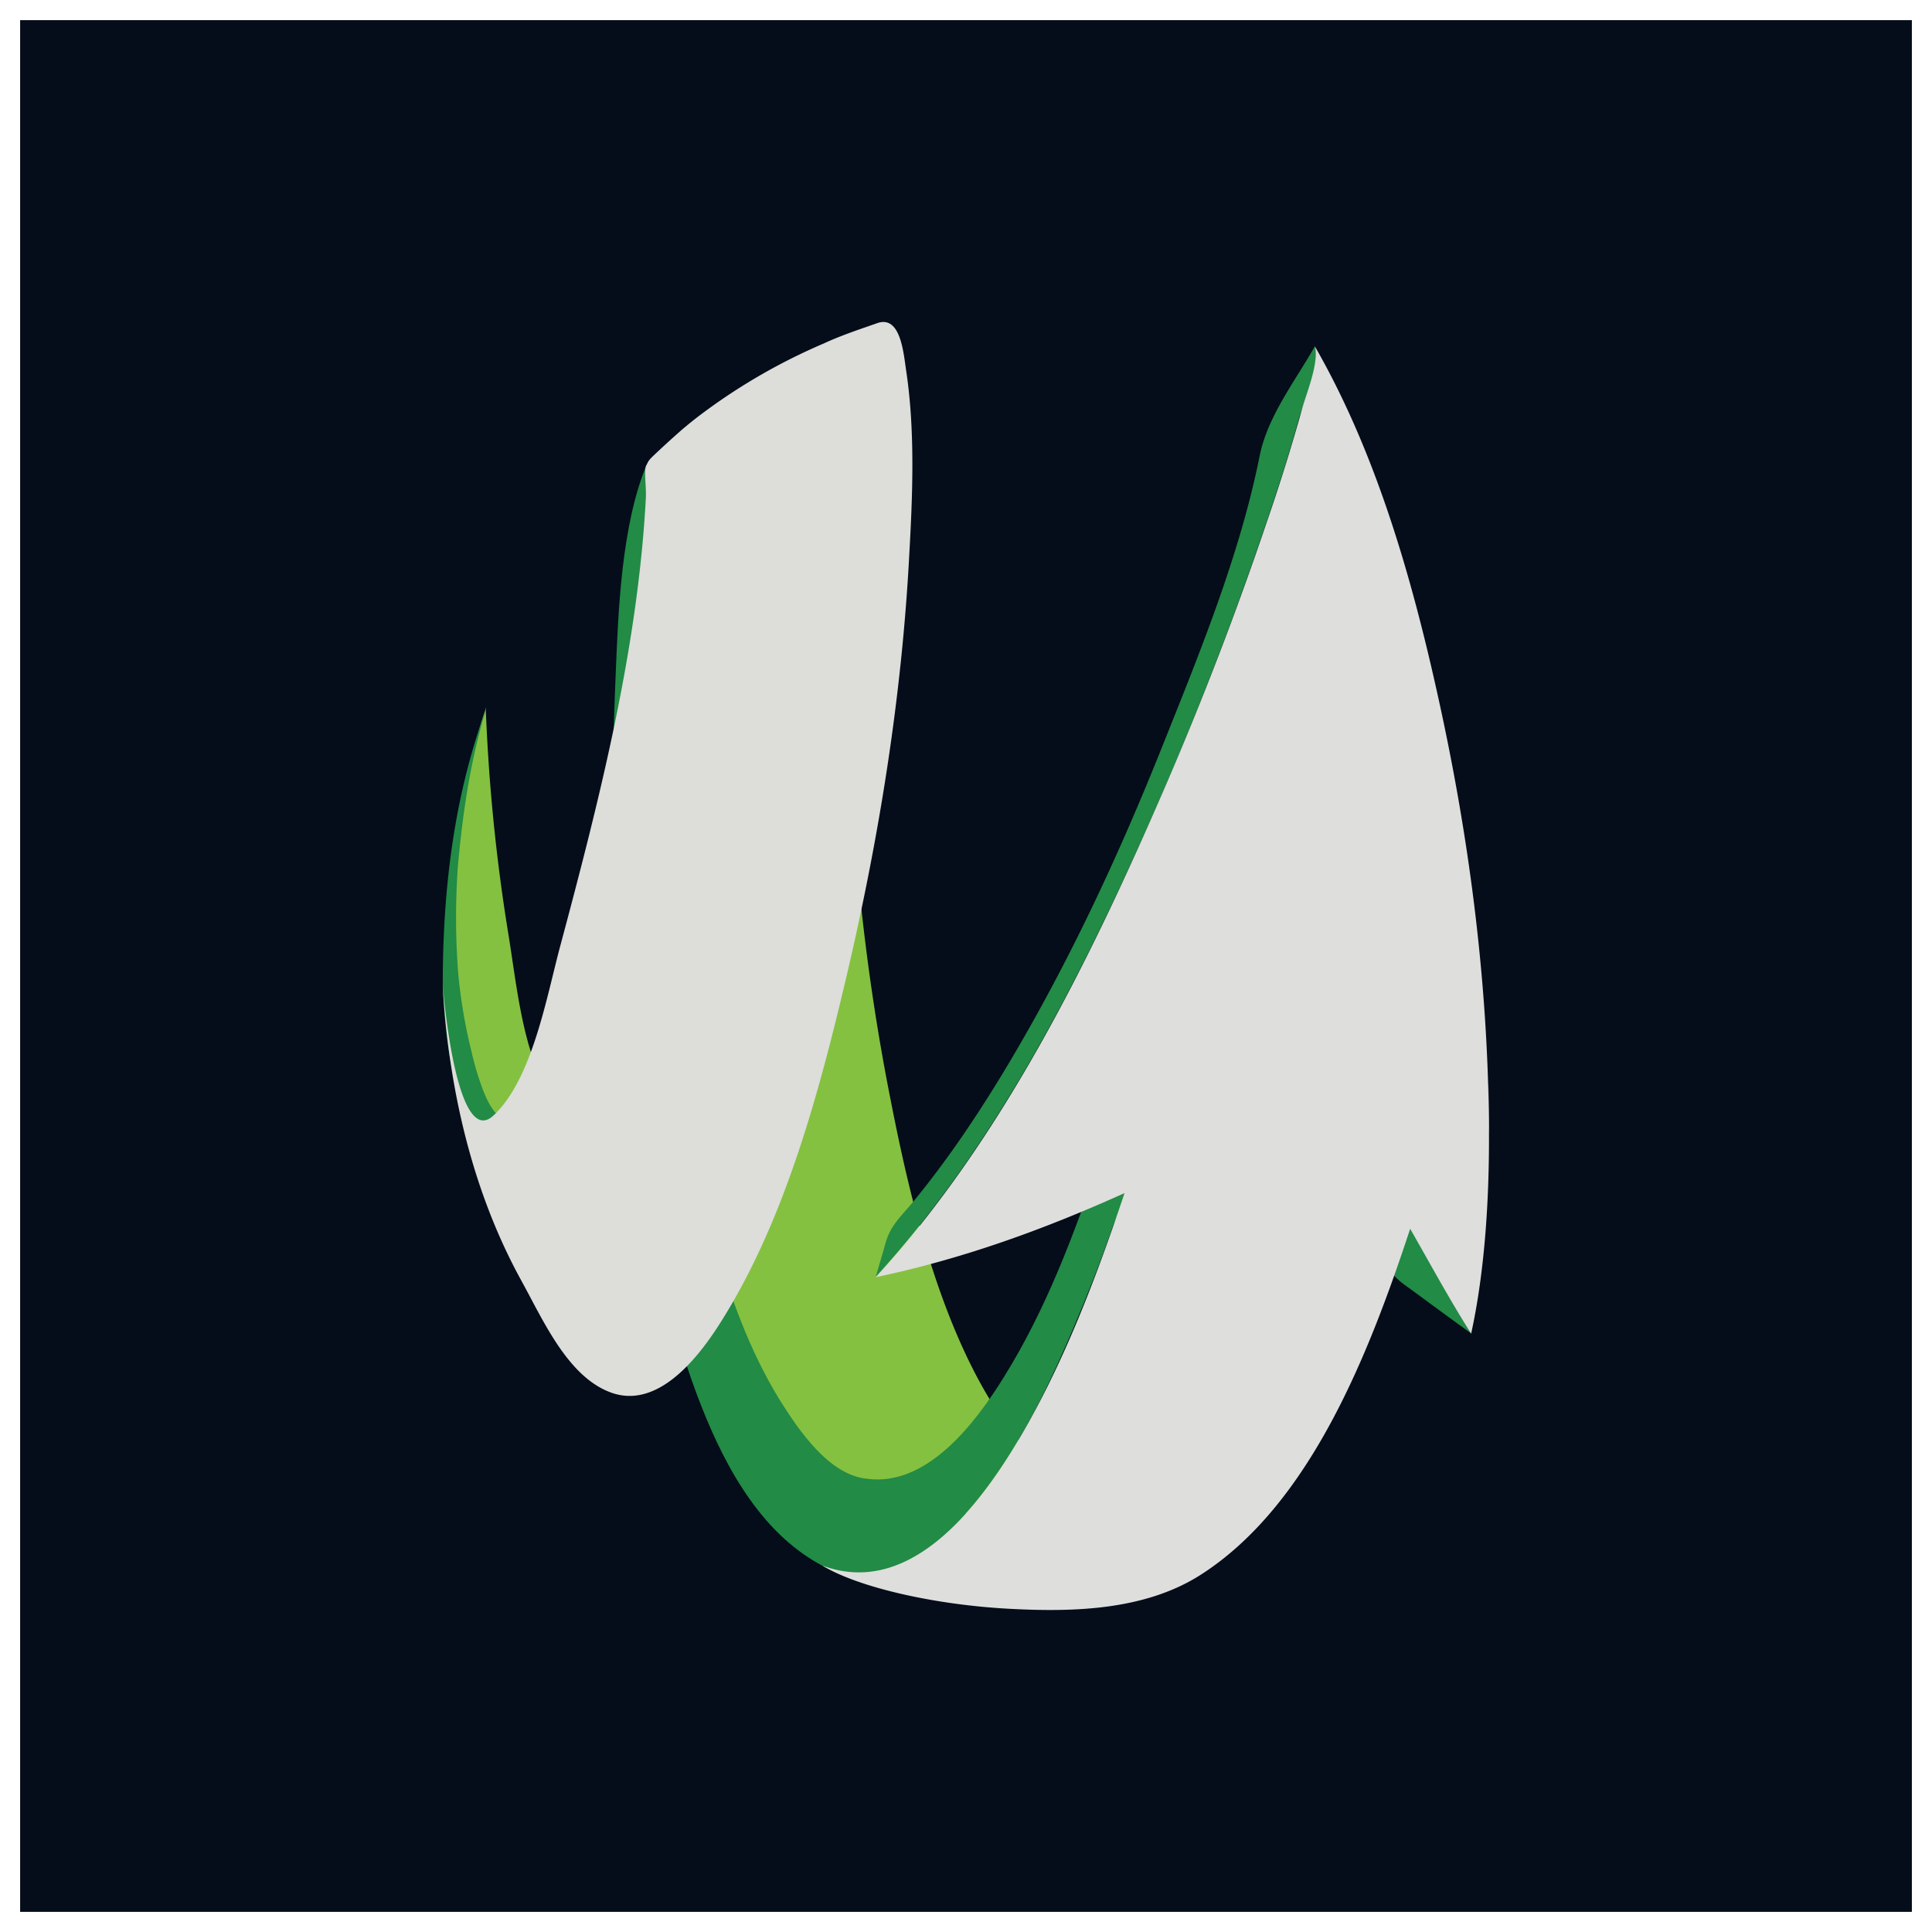
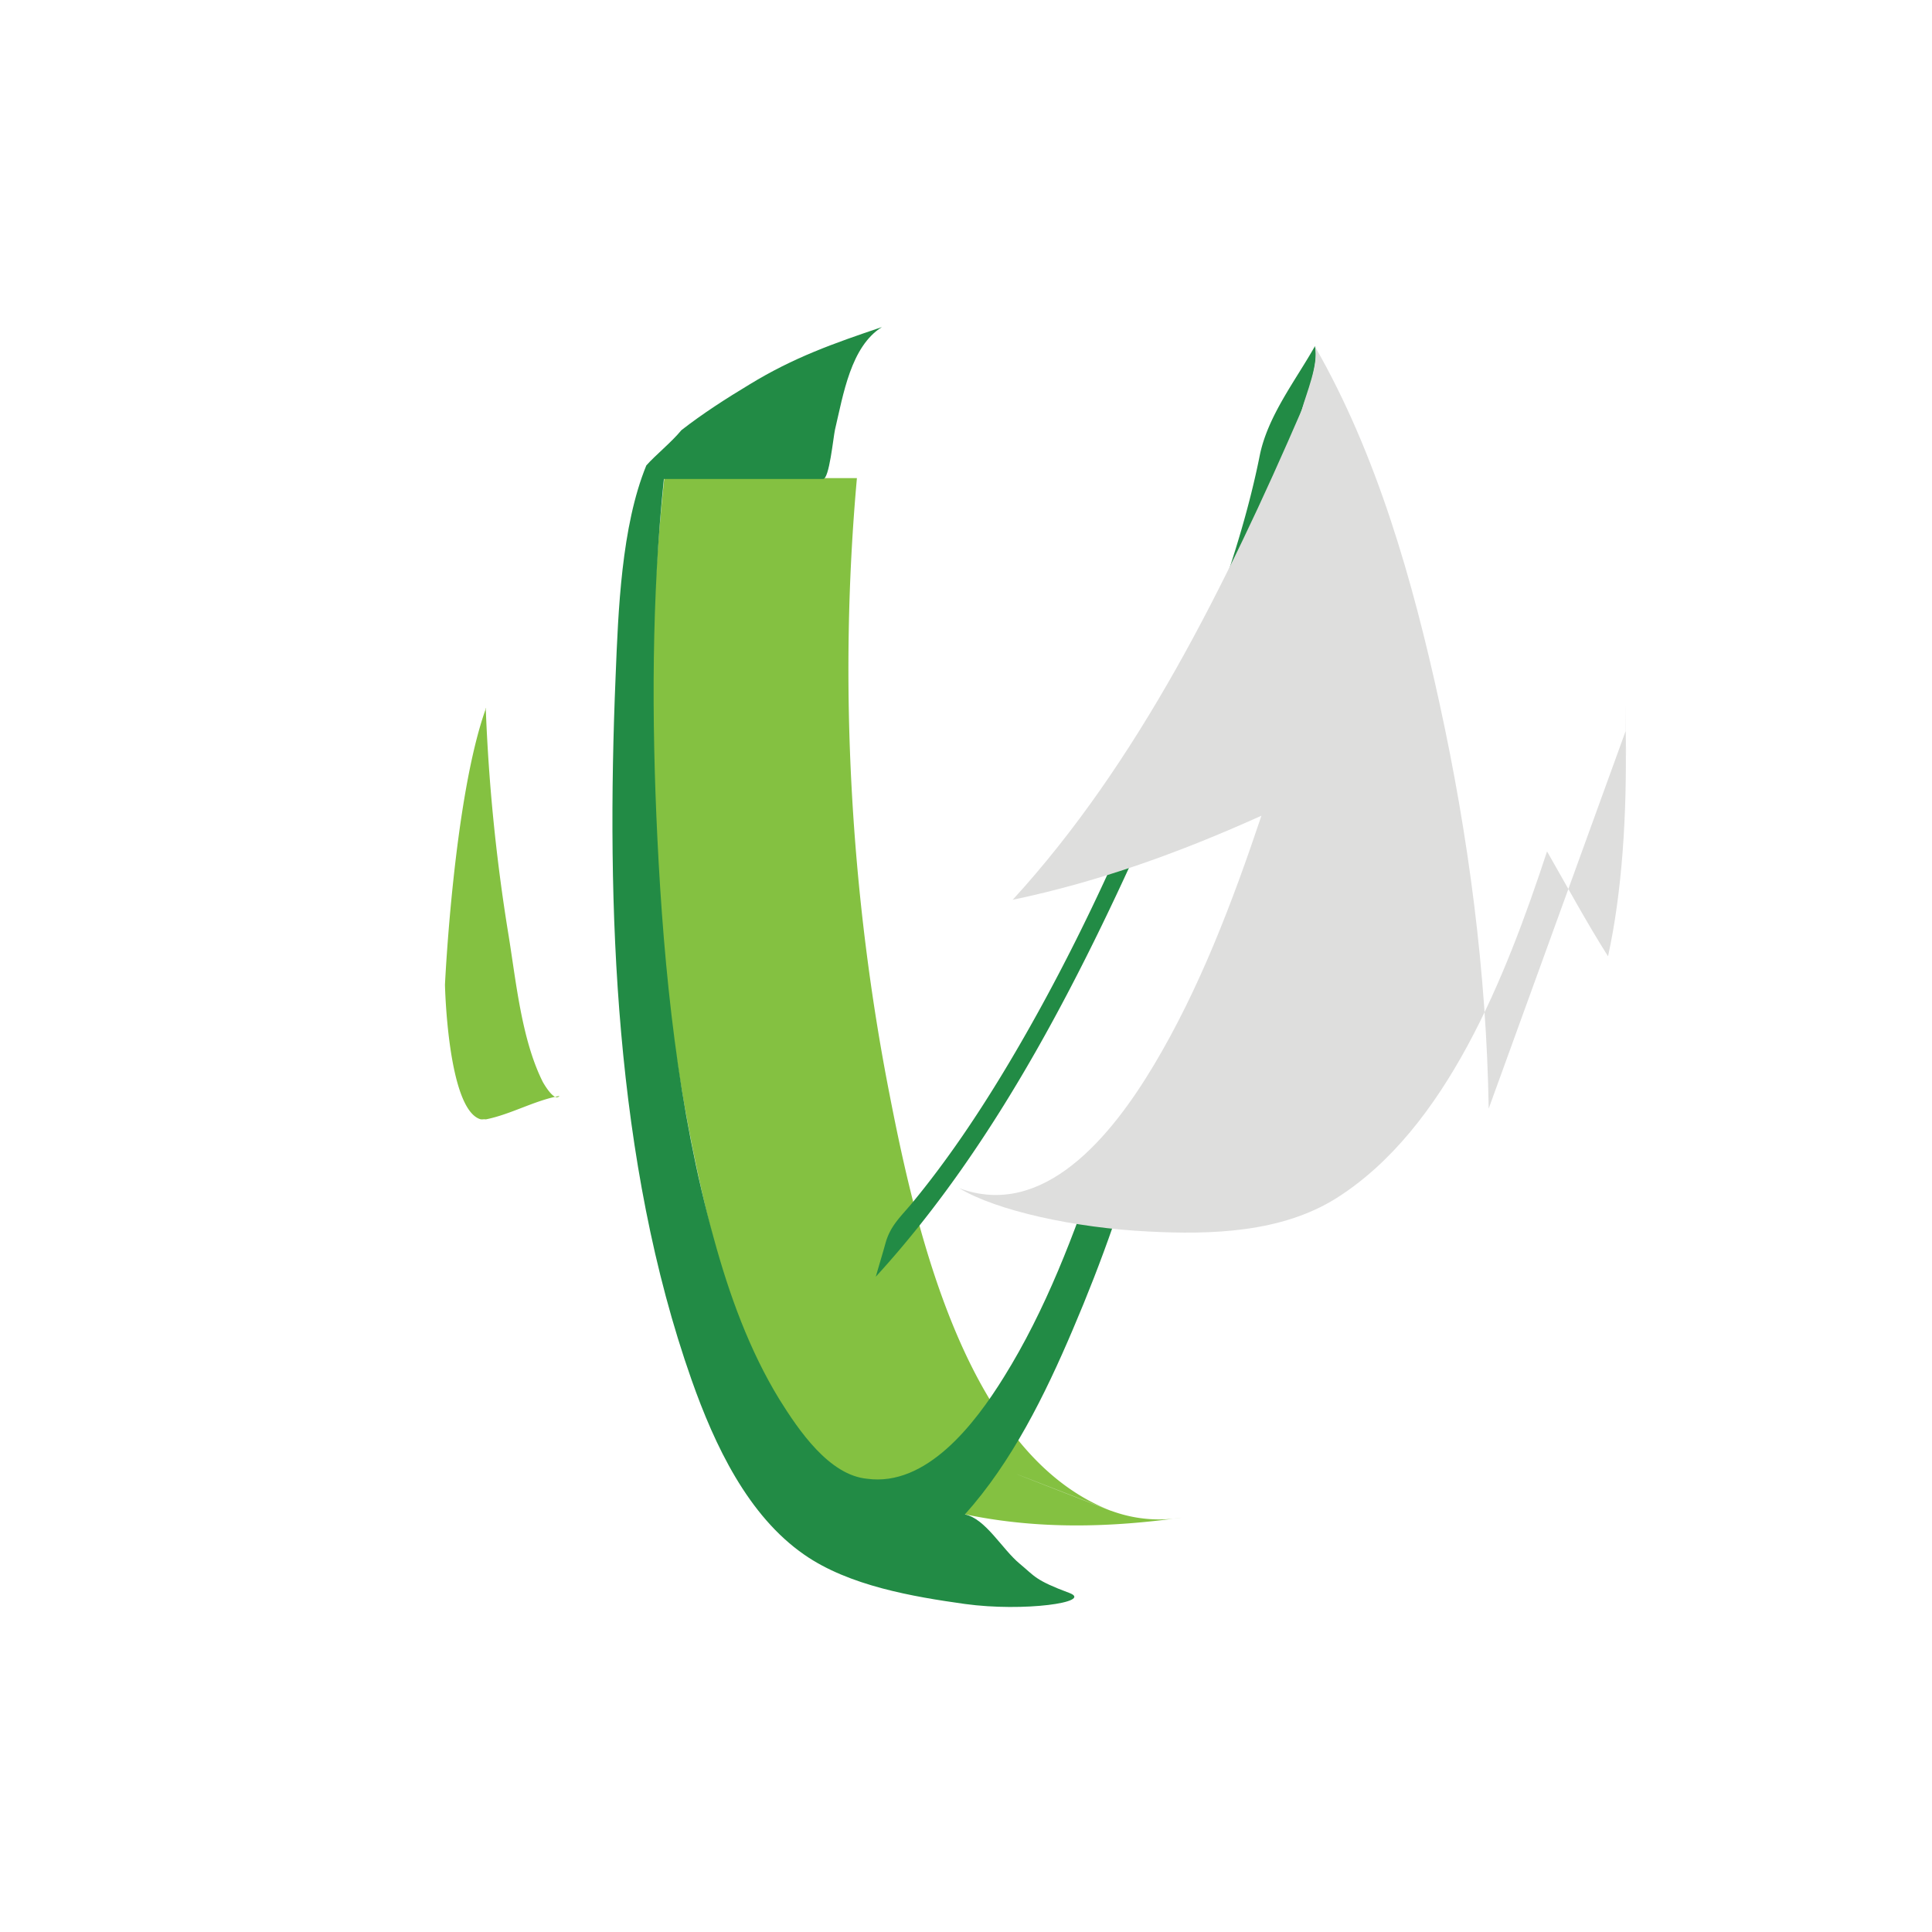
<svg xmlns="http://www.w3.org/2000/svg" width="48" height="48" fill="none">
-   <path fill="#050D1A" d="M.5.5h47v47H.5z" />
  <path fill="#84C141" d="M13.9 27.228c-.131.168-.415-.349-.415-.349-.534-1.066-.665-2.526-.86-3.705a45.57 45.57 0 0 1-.557-5.592l-.021.213c.01-.079.021-.146.032-.213-.806 2.212-1.024 6.883-1.024 6.883 0 .011.065 3.043.86 3.335.055.023.099 0 .153.011.622-.123 1.21-.47 1.832-.583.01 0 .01 0 0 0Z" />
-   <path fill="#228B45" d="M12.374 27.71c-.175-.156-.295-.426-.382-.65a7.334 7.334 0 0 1-.283-.955 13.108 13.108 0 0 1-.327-1.943 18.161 18.161 0 0 1-.033-2.178c.01-.214.022-.427.044-.64.12-1.28.316-2.516.686-3.74C11.273 19.806 11 22.107 11 24.477v.056c.033.629.153 2.706.752 3.301.185.169.338.012.622-.123Zm-.295-10.117c-.01.056-.022.135-.022.213l.022-.213ZM36.387 32.865a42.718 42.718 0 0 1-.709-1.224l-.752-1.336s-1.057-.483-1.58-.786c.436.764.85 1.886 1.537 2.392.555.404 1.112.82 1.678 1.223a5.447 5.447 0 0 1-.174-.269c.054.09-.054-.09 0 0Z" />
  <path fill="#84C141" d="M27.58 37.525c-3.51-1.37-4.786-6.771-5.472-10.297-.982-4.986-1.276-10.275-.818-15.35h-4.785c-.61 5.67-.36 11.801.85 17.349.523 2.392 1.264 5.188 2.965 6.894.992.989 2.441 1.258 3.728 1.517 1.777.359 3.52.314 5.308.067a3.438 3.438 0 0 1-1.776-.18c.555.225-5.483-2.133 0 0Z" />
  <path fill="#228B45" d="M25.334 38.85c-.436-.36-.85-1.123-1.362-1.224 1.166-1.302 1.983-2.953 2.681-4.593.36-.842.698-1.707 1.003-2.583.13-.359.48-.786.262-1.111-.164-.225-.426-.337-.59-.573-.631 1.887-1.35 3.784-2.386 5.446-.73 1.18-1.93 2.729-3.401 2.527-.938-.09-1.69-1.19-2.18-1.976-.742-1.213-1.243-2.594-1.624-3.987-.894-3.223-1.243-6.625-1.406-9.983-.142-2.953-.142-5.951.163-8.893h3.957c.152 0 .25-1.022.294-1.224.207-.876.392-2.067 1.166-2.55-1.199.405-2.19.753-3.292 1.427-.577.348-1.155.718-1.689 1.134-.25.303-.643.618-.872.876-.621 1.516-.698 3.616-.763 5.233-.24 5.738-.022 12.072 1.886 17.484.578 1.64 1.406 3.38 2.801 4.346 1.112.774 2.703 1.044 3.99 1.224 1.47.202 3.182-.045 2.605-.27-.872-.325-.861-.415-1.243-.73Z" />
  <path fill="#228B45" d="M32.67 8.599c-.48.853-1.178 1.74-1.374 2.728-.49 2.448-1.482 4.874-2.398 7.164-1.1 2.763-2.365 5.469-3.87 7.985-.719 1.201-1.503 2.37-2.386 3.436-.284.337-.524.55-.643.977-.077.28-.164.561-.24.83 3.052-3.335 5.21-7.658 7.063-11.88a88.008 88.008 0 0 0 2.561-6.625c.317-.921.622-1.853.883-2.796.131-.45.523-1.314.404-1.82Z" />
-   <path fill="#DDDDDA" d="M22.587 13.843c.087-1.528.153-3.145-.076-4.65-.066-.449-.142-1.358-.709-1.167-.447.157-.894.303-1.33.505a14.654 14.654 0 0 0-3.172 1.853c-.348.27-.675.572-1.013.887-.164.157-.164.157-.23.292-.064.124 0 .494-.01.786-.196 3.75-1.156 7.524-2.115 11.106-.348 1.28-.697 3.346-1.668 4.256-.893.842-1.231-2.807-1.264-3.234.142 2.571.741 5.154 1.973 7.377.523.955 1.112 2.28 2.115 2.707 1.177.516 2.202-.741 2.801-1.685 1.624-2.56 2.474-5.772 3.172-8.747.785-3.358 1.34-6.817 1.526-10.286.022-.427-.11 2.1 0 0Z" />
-   <path fill="#DEDEDD" d="M36.986 27.543c-.054-3.38-.501-6.772-1.22-10.062-.666-3.054-1.56-6.199-3.096-8.871.098.438-.218 1.168-.327 1.572a48.665 48.665 0 0 1-.873 2.796 86.679 86.679 0 0 1-2.528 6.58c-1.875 4.335-4.066 8.77-7.183 12.173 2.147-.45 4.163-1.179 6.18-2.089-.72 2.145-1.537 4.301-2.681 6.21-1.036 1.73-2.725 3.83-4.83 3.043.927.562 2.878.989 4.71 1.078 1.537.079 3.291.034 4.665-.83 2.736-1.73 4.207-5.503 5.232-8.614.502.876.981 1.763 1.515 2.606.338-1.539.48-3.47.436-5.592.044 2.122-.033-2.134 0 0Z" />
+   <path fill="#DEDEDD" d="M36.986 27.543c-.054-3.38-.501-6.772-1.22-10.062-.666-3.054-1.56-6.199-3.096-8.871.098.438-.218 1.168-.327 1.572c-1.875 4.335-4.066 8.77-7.183 12.173 2.147-.45 4.163-1.179 6.18-2.089-.72 2.145-1.537 4.301-2.681 6.21-1.036 1.73-2.725 3.83-4.83 3.043.927.562 2.878.989 4.71 1.078 1.537.079 3.291.034 4.665-.83 2.736-1.73 4.207-5.503 5.232-8.614.502.876.981 1.763 1.515 2.606.338-1.539.48-3.47.436-5.592.044 2.122-.033-2.134 0 0Z" />
</svg>